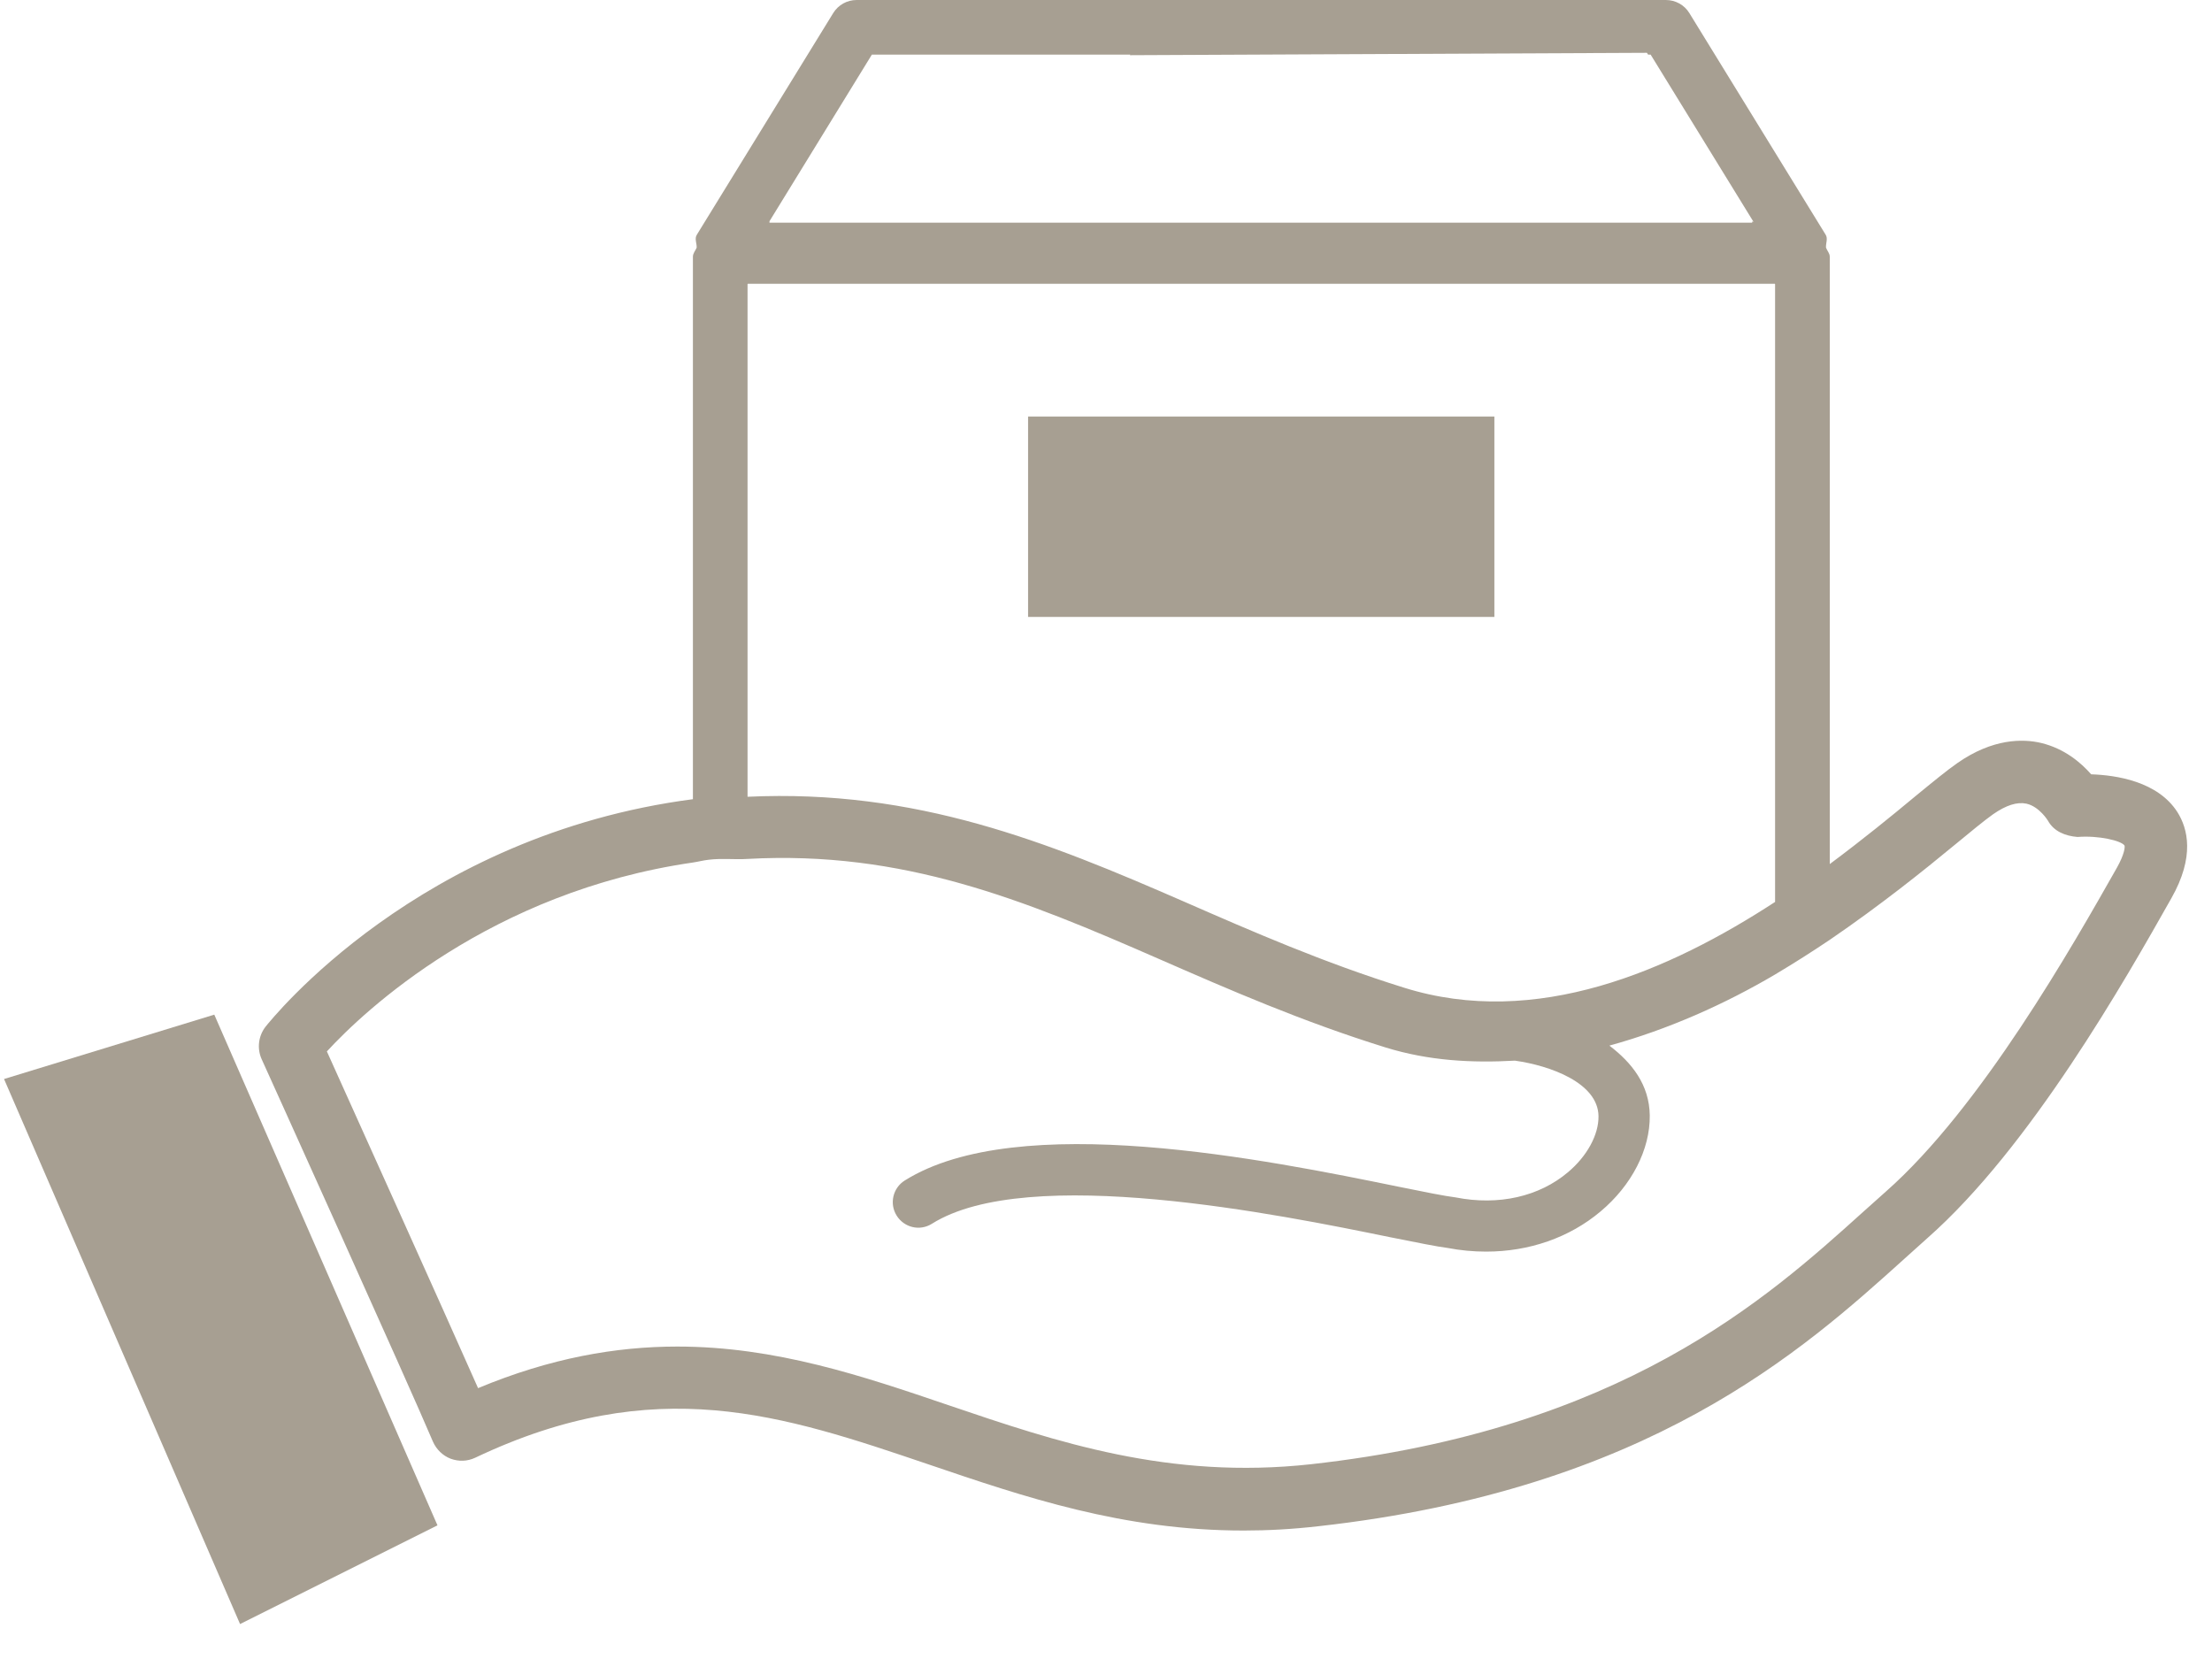
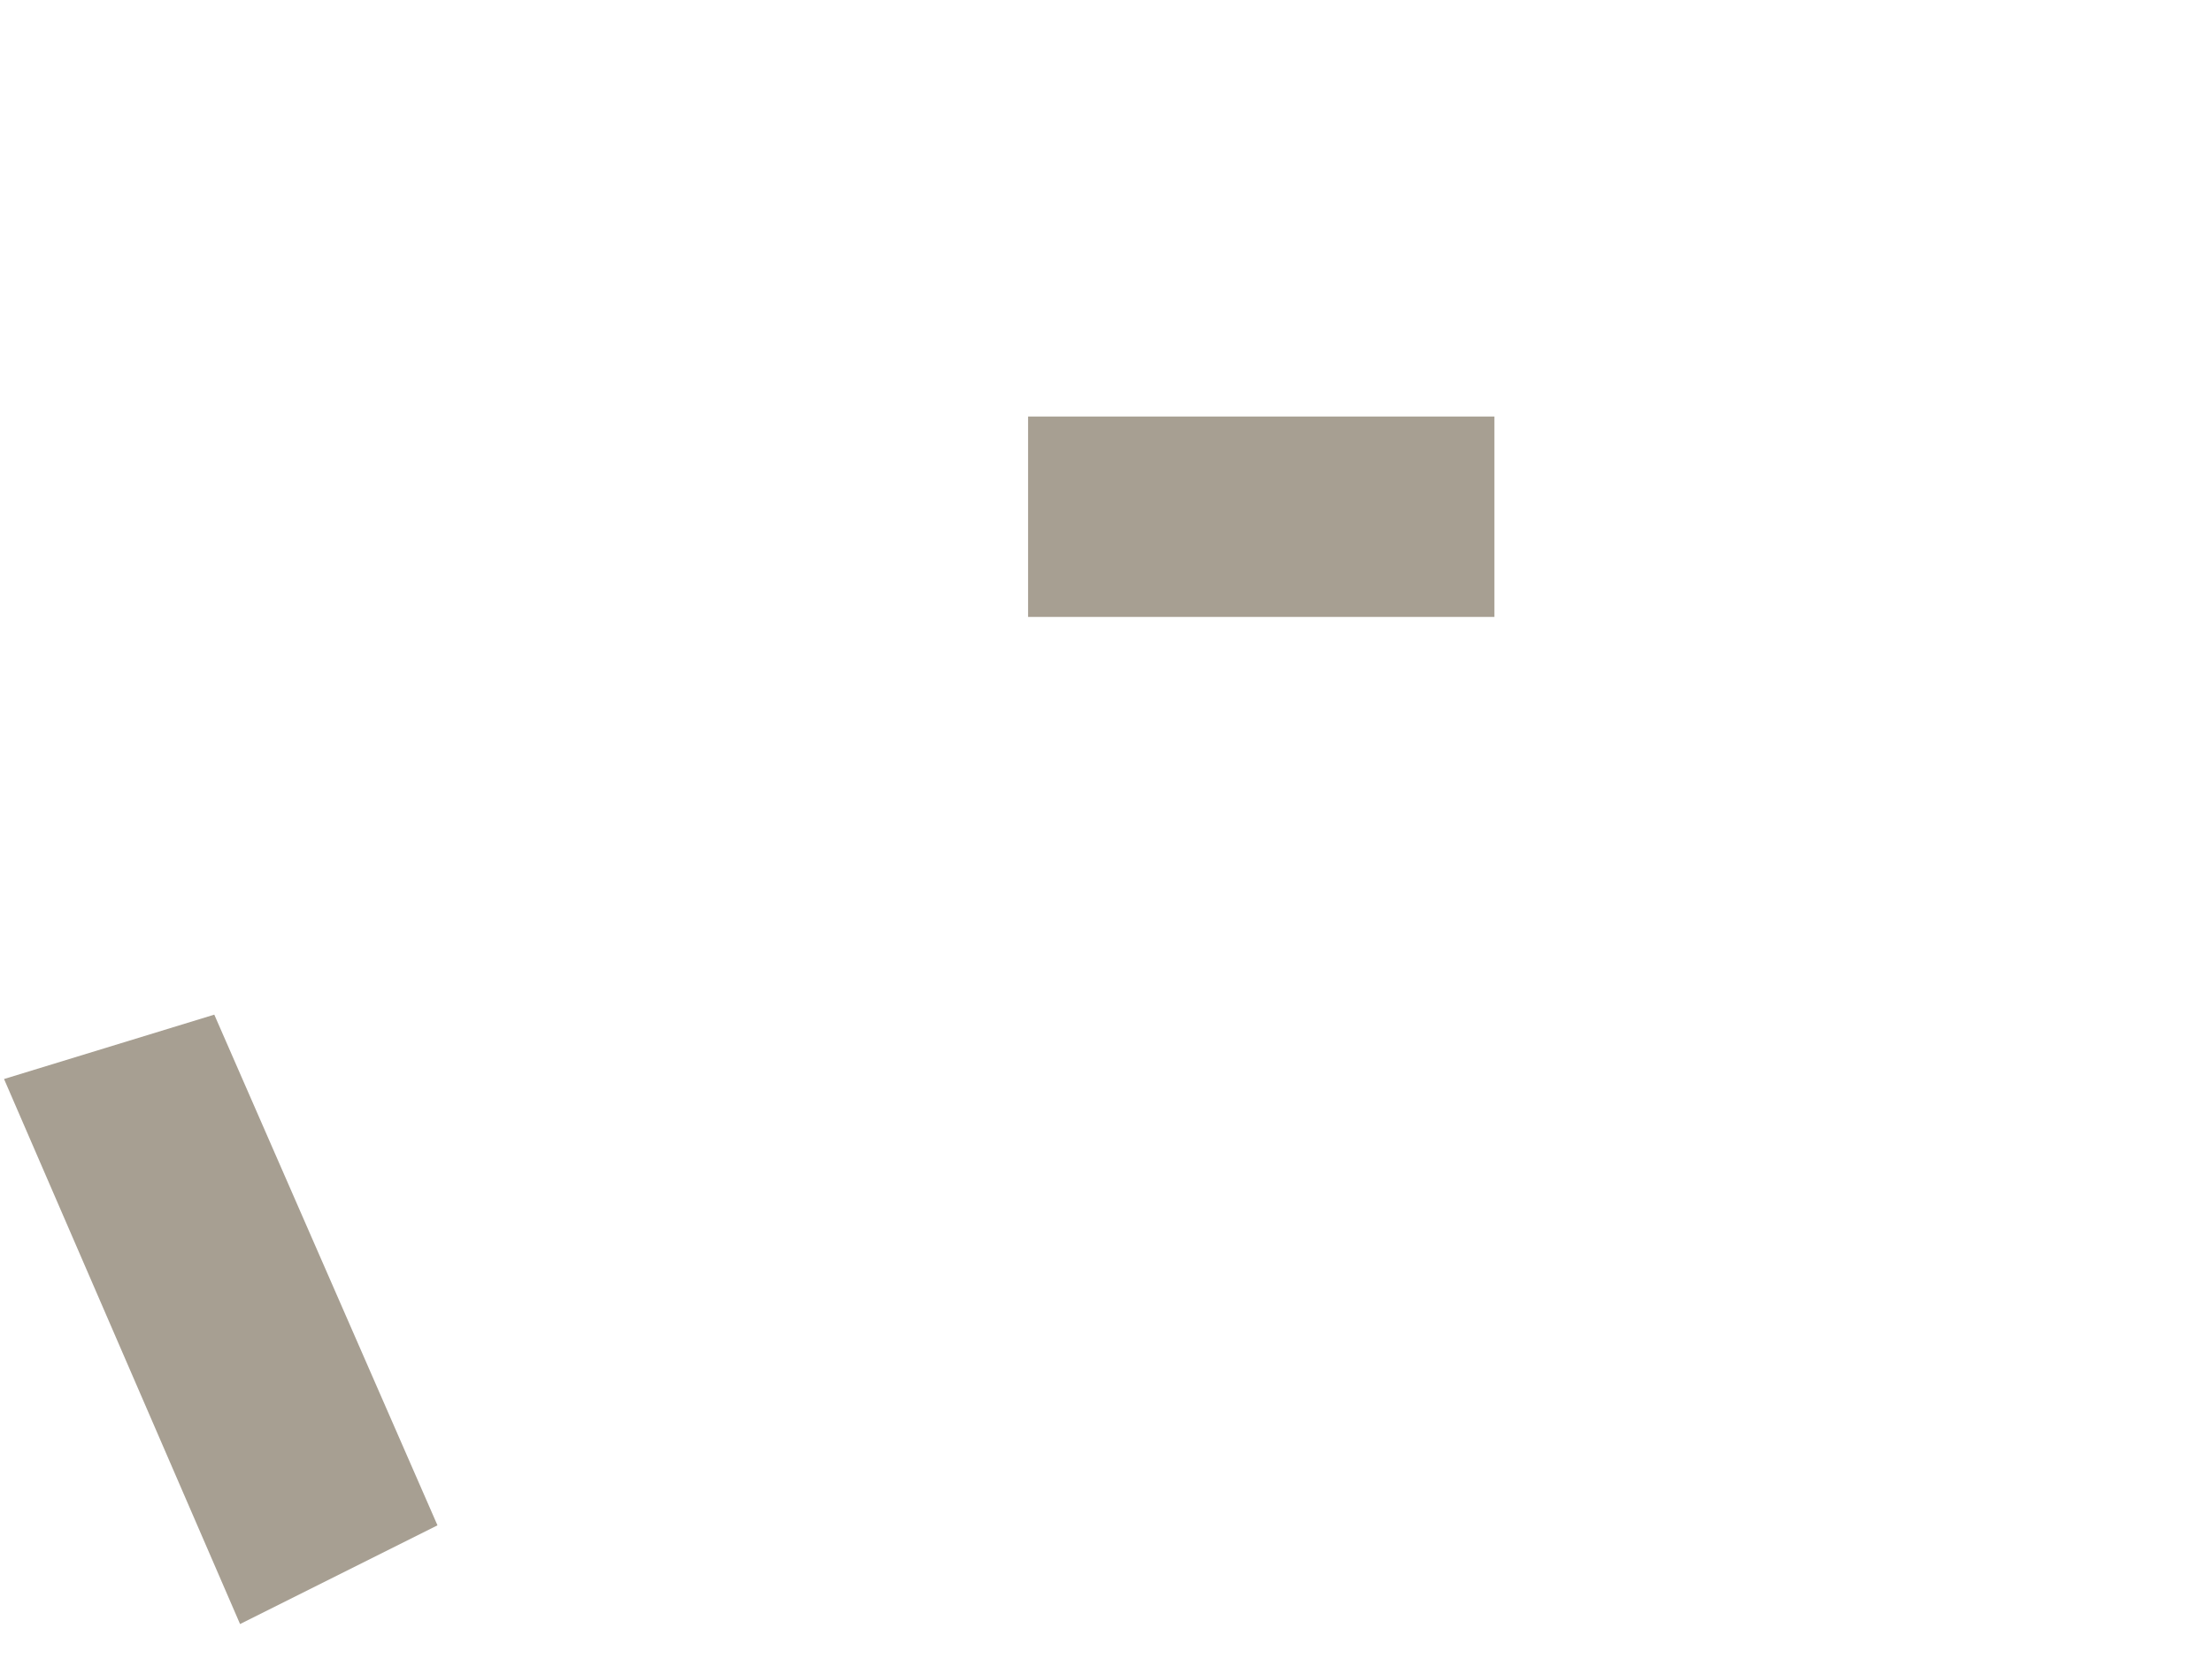
<svg xmlns="http://www.w3.org/2000/svg" width="40px" height="30px" viewBox="0 0 40 30" version="1.1">
  <title>WhiteGloveService</title>
  <g id="Page-1" stroke="none" stroke-width="1" fill="none" fill-rule="evenodd">
    <g id="WhiteGloveService" transform="translate(0.073, 0)" fill="#A79F92" fill-rule="nonzero">
      <polygon id="Fill-28" points="-4.4408921e-16 19.512 4.268 29.368 7.838 27.583 3.802 18.348" />
-       <path d="M38.208,15.69 C37.41,17.098 35.752,20.028 34.03,21.547 L33.615,21.918 C31.877,23.485 29.252,25.852 23.633,26.478 C21.065,26.76 19.035,26.075 17.078,25.41 C15.535,24.885 13.957,24.35 12.175,24.35 C11.068,24.35 9.878,24.557 8.572,25.102 C7.917,23.622 6.335,20.117 5.838,19.013 C6.518,18.273 8.798,16.127 12.457,15.597 C12.553,15.583 12.642,15.558 12.742,15.547 C12.99,15.517 13.205,15.547 13.445,15.532 C16.256,15.377 18.433,16.268 20.887,17.342 C22.157,17.897 23.468,18.47 24.978,18.94 C25.768,19.185 26.55,19.223 27.322,19.18 C27.963,19.27 28.825,19.583 28.833,20.183 C28.838,20.518 28.627,20.908 28.278,21.2 C27.762,21.635 27.032,21.807 26.25,21.653 C26.052,21.628 25.695,21.557 25.235,21.463 C22.825,20.97 18.34,20.062 16.288,21.347 C16.072,21.482 16.006,21.767 16.142,21.983 C16.276,22.197 16.558,22.268 16.778,22.13 C18.515,21.037 23.098,21.97 25.052,22.37 C25.543,22.468 25.922,22.545 26.105,22.567 C26.338,22.612 26.573,22.633 26.802,22.633 C27.576,22.633 28.306,22.382 28.87,21.907 C29.433,21.435 29.767,20.787 29.76,20.172 C29.753,19.613 29.435,19.217 29.03,18.908 C30.1,18.613 31.118,18.157 32.026,17.622 C32.373,17.415 32.698,17.208 33.015,16.995 C33.937,16.365 34.725,15.732 35.272,15.28 C35.57,15.035 35.805,14.84 35.97,14.723 C36.205,14.56 36.403,14.497 36.572,14.533 C36.805,14.585 36.96,14.84 36.96,14.84 C37.065,15.032 37.27,15.117 37.495,15.135 C37.88,15.105 38.288,15.203 38.345,15.29 C38.355,15.317 38.345,15.445 38.208,15.69 L38.208,15.69 Z M13.445,5.137 L13.448,5.137 L13.448,5.132 L32.023,5.132 L32.023,5.137 L32.026,5.137 L32.026,16.31 C30.123,17.55 27.703,18.61 25.315,17.86 C23.863,17.408 22.58,16.847 21.34,16.305 C18.87,15.227 16.497,14.265 13.445,14.408 L13.445,5.137 Z M15.693,0.988 L20.365,0.988 L20.361,0.998 L29.708,0.955 L29.73,0.988 L29.776,0.988 L31.635,4.01 L31.605,4.01 L31.615,4.027 L13.838,4.027 L13.848,4.01 L13.836,4.01 L15.693,0.988 Z M39.303,14.688 C38.947,14.128 38.193,14.017 37.742,14.002 C37.558,13.792 37.261,13.537 36.837,13.435 C36.507,13.357 35.963,13.352 35.325,13.797 C35.142,13.923 34.88,14.138 34.551,14.408 C34.138,14.752 33.61,15.182 33.015,15.625 L33.015,4.643 C33.015,4.578 32.967,4.535 32.947,4.478 C32.941,4.398 32.985,4.317 32.941,4.245 L30.475,0.235 C30.385,0.088 30.223,0 30.052,0 L15.416,0 C15.246,0 15.086,0.088 14.995,0.235 L12.528,4.245 C12.483,4.317 12.528,4.398 12.525,4.478 C12.502,4.535 12.457,4.578 12.457,4.643 L12.457,14.452 C7.495,15.1 4.84,18.428 4.726,18.57 C4.6,18.735 4.572,18.958 4.657,19.15 C4.685,19.21 7.35,25.105 7.756,26.07 C7.818,26.21 7.933,26.323 8.076,26.378 C8.223,26.432 8.378,26.427 8.521,26.36 C11.785,24.81 14.076,25.585 16.715,26.48 C18.451,27.07 20.233,27.677 22.418,27.677 C22.85,27.677 23.295,27.653 23.76,27.6 C29.738,26.935 32.525,24.422 34.371,22.757 L34.776,22.393 C36.643,20.75 38.365,17.708 39.19,16.247 C39.621,15.49 39.488,14.983 39.303,14.688 L39.303,14.688 Z" id="Fill-29" />
      <path d="M19.352,10.323 L26.117,10.323 L26.117,8.365 L19.352,8.365 L19.352,10.323 Z M18.518,11.156 L26.95,11.156 L26.95,7.532 L18.518,7.532 L18.518,11.156 Z" id="Fill-30" />
    </g>
  </g>
</svg>